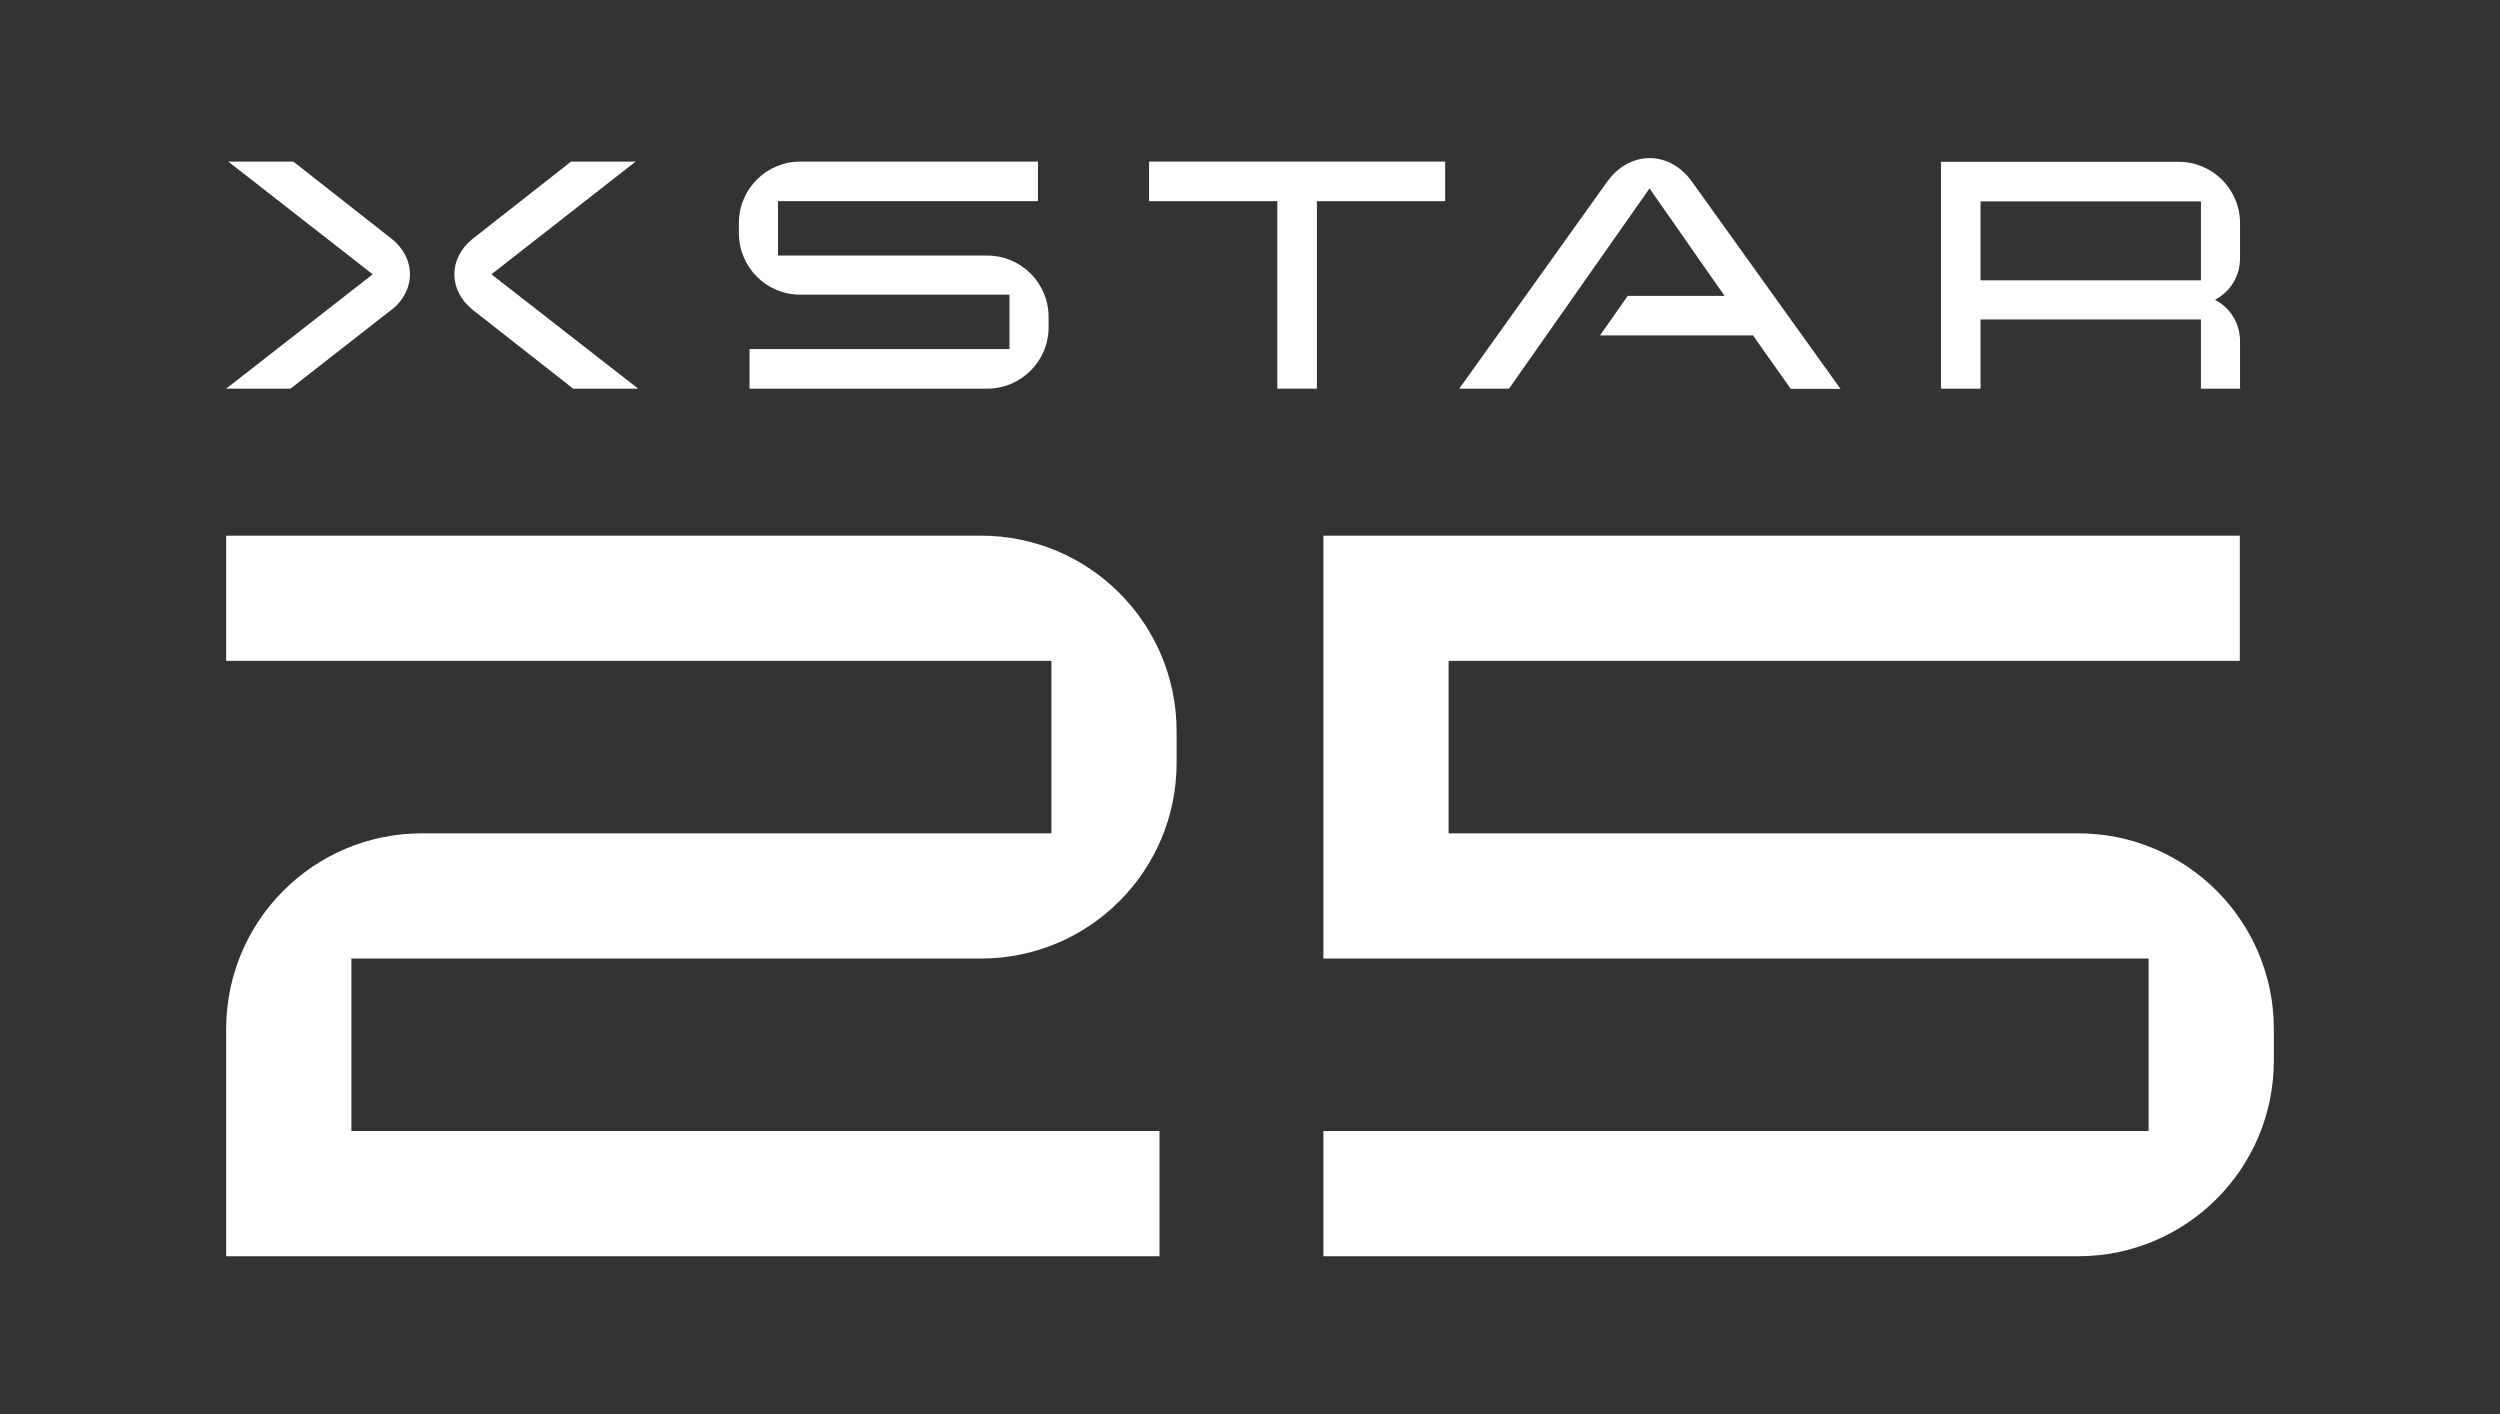
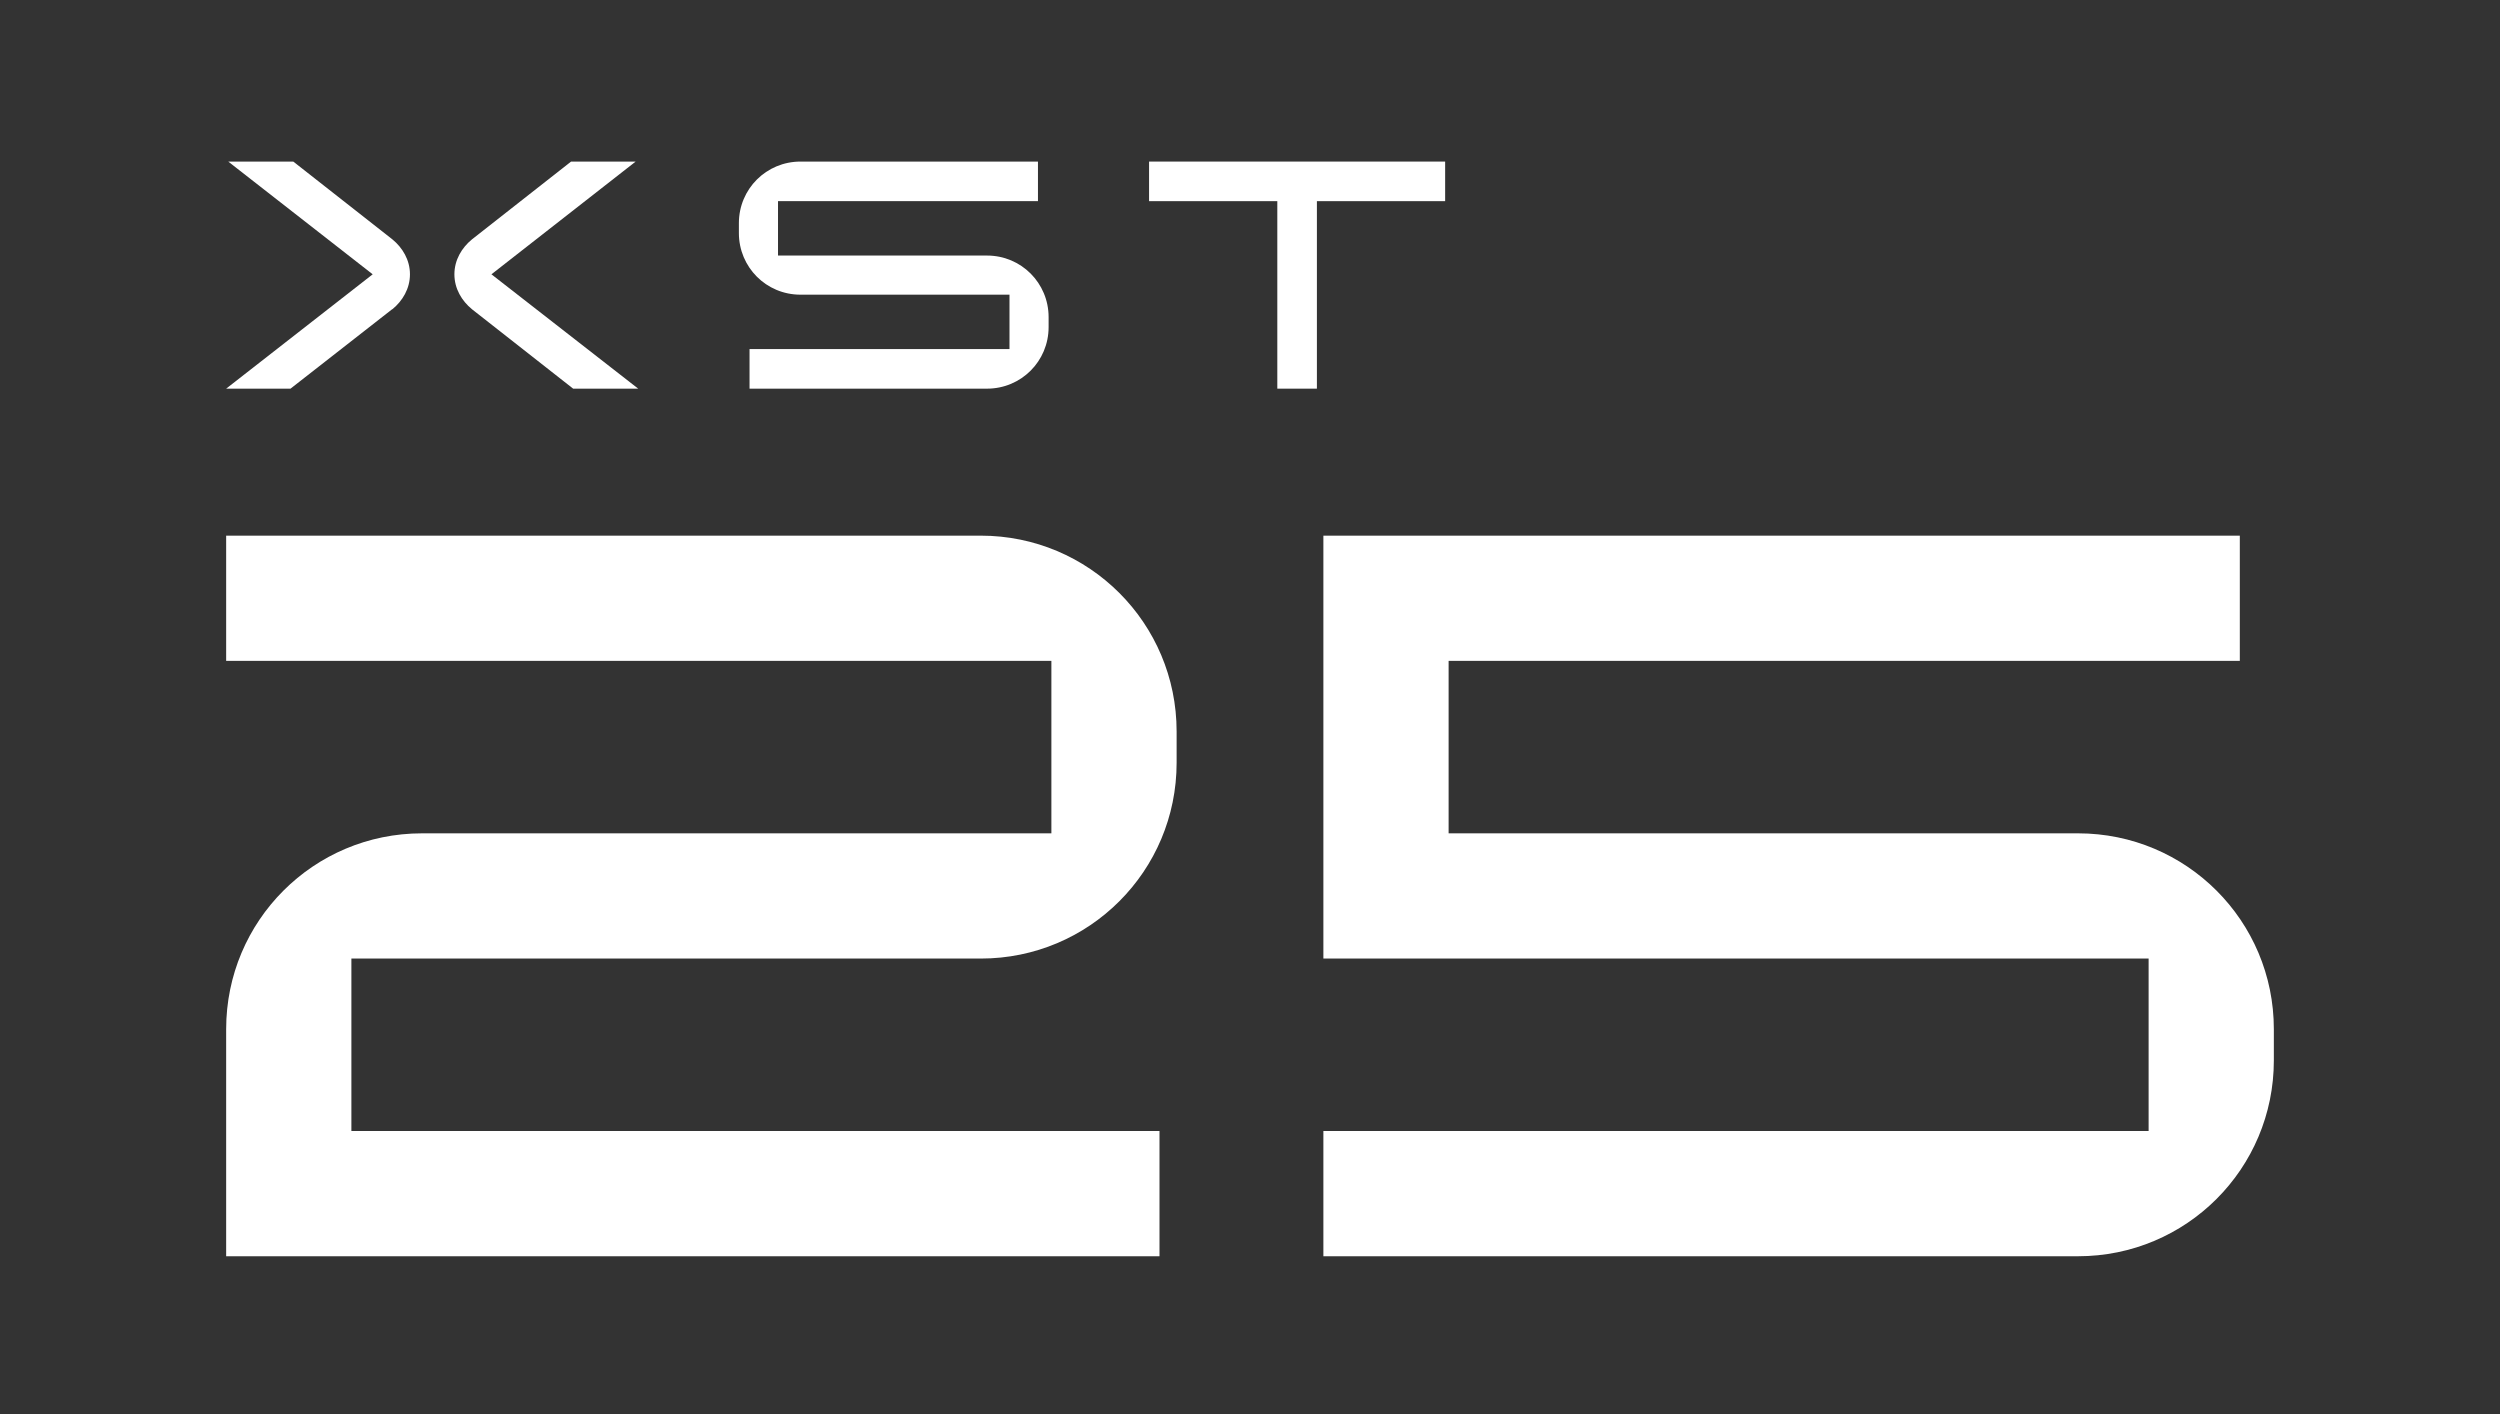
<svg xmlns="http://www.w3.org/2000/svg" id="Layer_1" version="1.1" viewBox="0 0 1080 611">
  <rect x="0" y="0" width="1080" height="611" fill="#333333" stroke="none" />
  <defs>
    <style>
      .st0 {
        fill: #fff;
      }
    </style>
  </defs>
  <g>
    <g>
      <path class="st0" d="M169.4,133.6l-43.9,34.3h-27.8l63.3-49.4-62.4-48.7h28.1l42.8,33.6c4.4,3.6,7.6,8.9,7.6,15.1s-3.2,11.5-7.6,15.1h-.1Z" />
      <path class="st0" d="M275.7,167.9h-28.1l-43.7-34.3c-4.4-3.6-7.6-8.9-7.6-15.1s3.2-11.5,7.6-15.1l42.8-33.6h27.9l-62.3,48.7,63.4,49.4h0Z" />
    </g>
    <path class="st0" d="M453,141.3c0,14.8-11.9,26.6-26.6,26.6h-102.6v-17.1h112.3v-23.5h-90.3c-14.8,0-26.6-11.9-26.6-26.6v-4.3c0-14.8,11.9-26.6,26.6-26.6h102.6v17.1h-112.3v23.5h90.3c14.8,0,26.6,11.9,26.6,26.6v4.3h0Z" />
    <path class="st0" d="M624.3,86.9h-55.4v81h-17.1v-81h-55.4v-17.1h127.9v17.1Z" />
-     <path class="st0" d="M730.7,78.2c-4.1-5.7-10.5-9.9-18.1-9.9s-14,4.3-18.1,9.9l-64.1,89.7h21.5l60.7-86.5,32.4,46.4h-41.8l-12,17.1h66.1l16.3,23.1h21.5l-64.3-89.7h-.1Z" />
-     <path class="st0" d="M967.9,167.9h-17.1v-29.9h-95.2v29.9h-17.1v-98h102.6c14.8,0,26.6,11.9,26.6,26.6v14.9c0,8.2-4.3,14.6-10.8,18.1,6.6,3.6,10.8,10,10.8,18.1v20.2h.2ZM950.8,121.1v-34.1h-95.2v34.1h95.2Z" />
  </g>
  <g>
    <path class="st0" d="M508.3,329.5c0,46.8-37.8,84.6-84.6,84.6H151.8v74.5h349.1v54.1H97.7v-98.1c0-46.8,37.8-84.6,84.6-84.6h271.9v-74.5H97.7v-54.1h326c46.8,0,84.6,37.8,84.6,84.6v13.6h0Z" />
    <path class="st0" d="M982.3,458.1c0,46.8-37.8,84.6-84.6,84.6h-326v-54.1h356.5v-74.5h-356.5v-182.7h395.9v54.1h-341.8v74.5h271.9c46.8,0,84.6,37.8,84.6,84.6v13.6h0Z" />
  </g>
</svg>